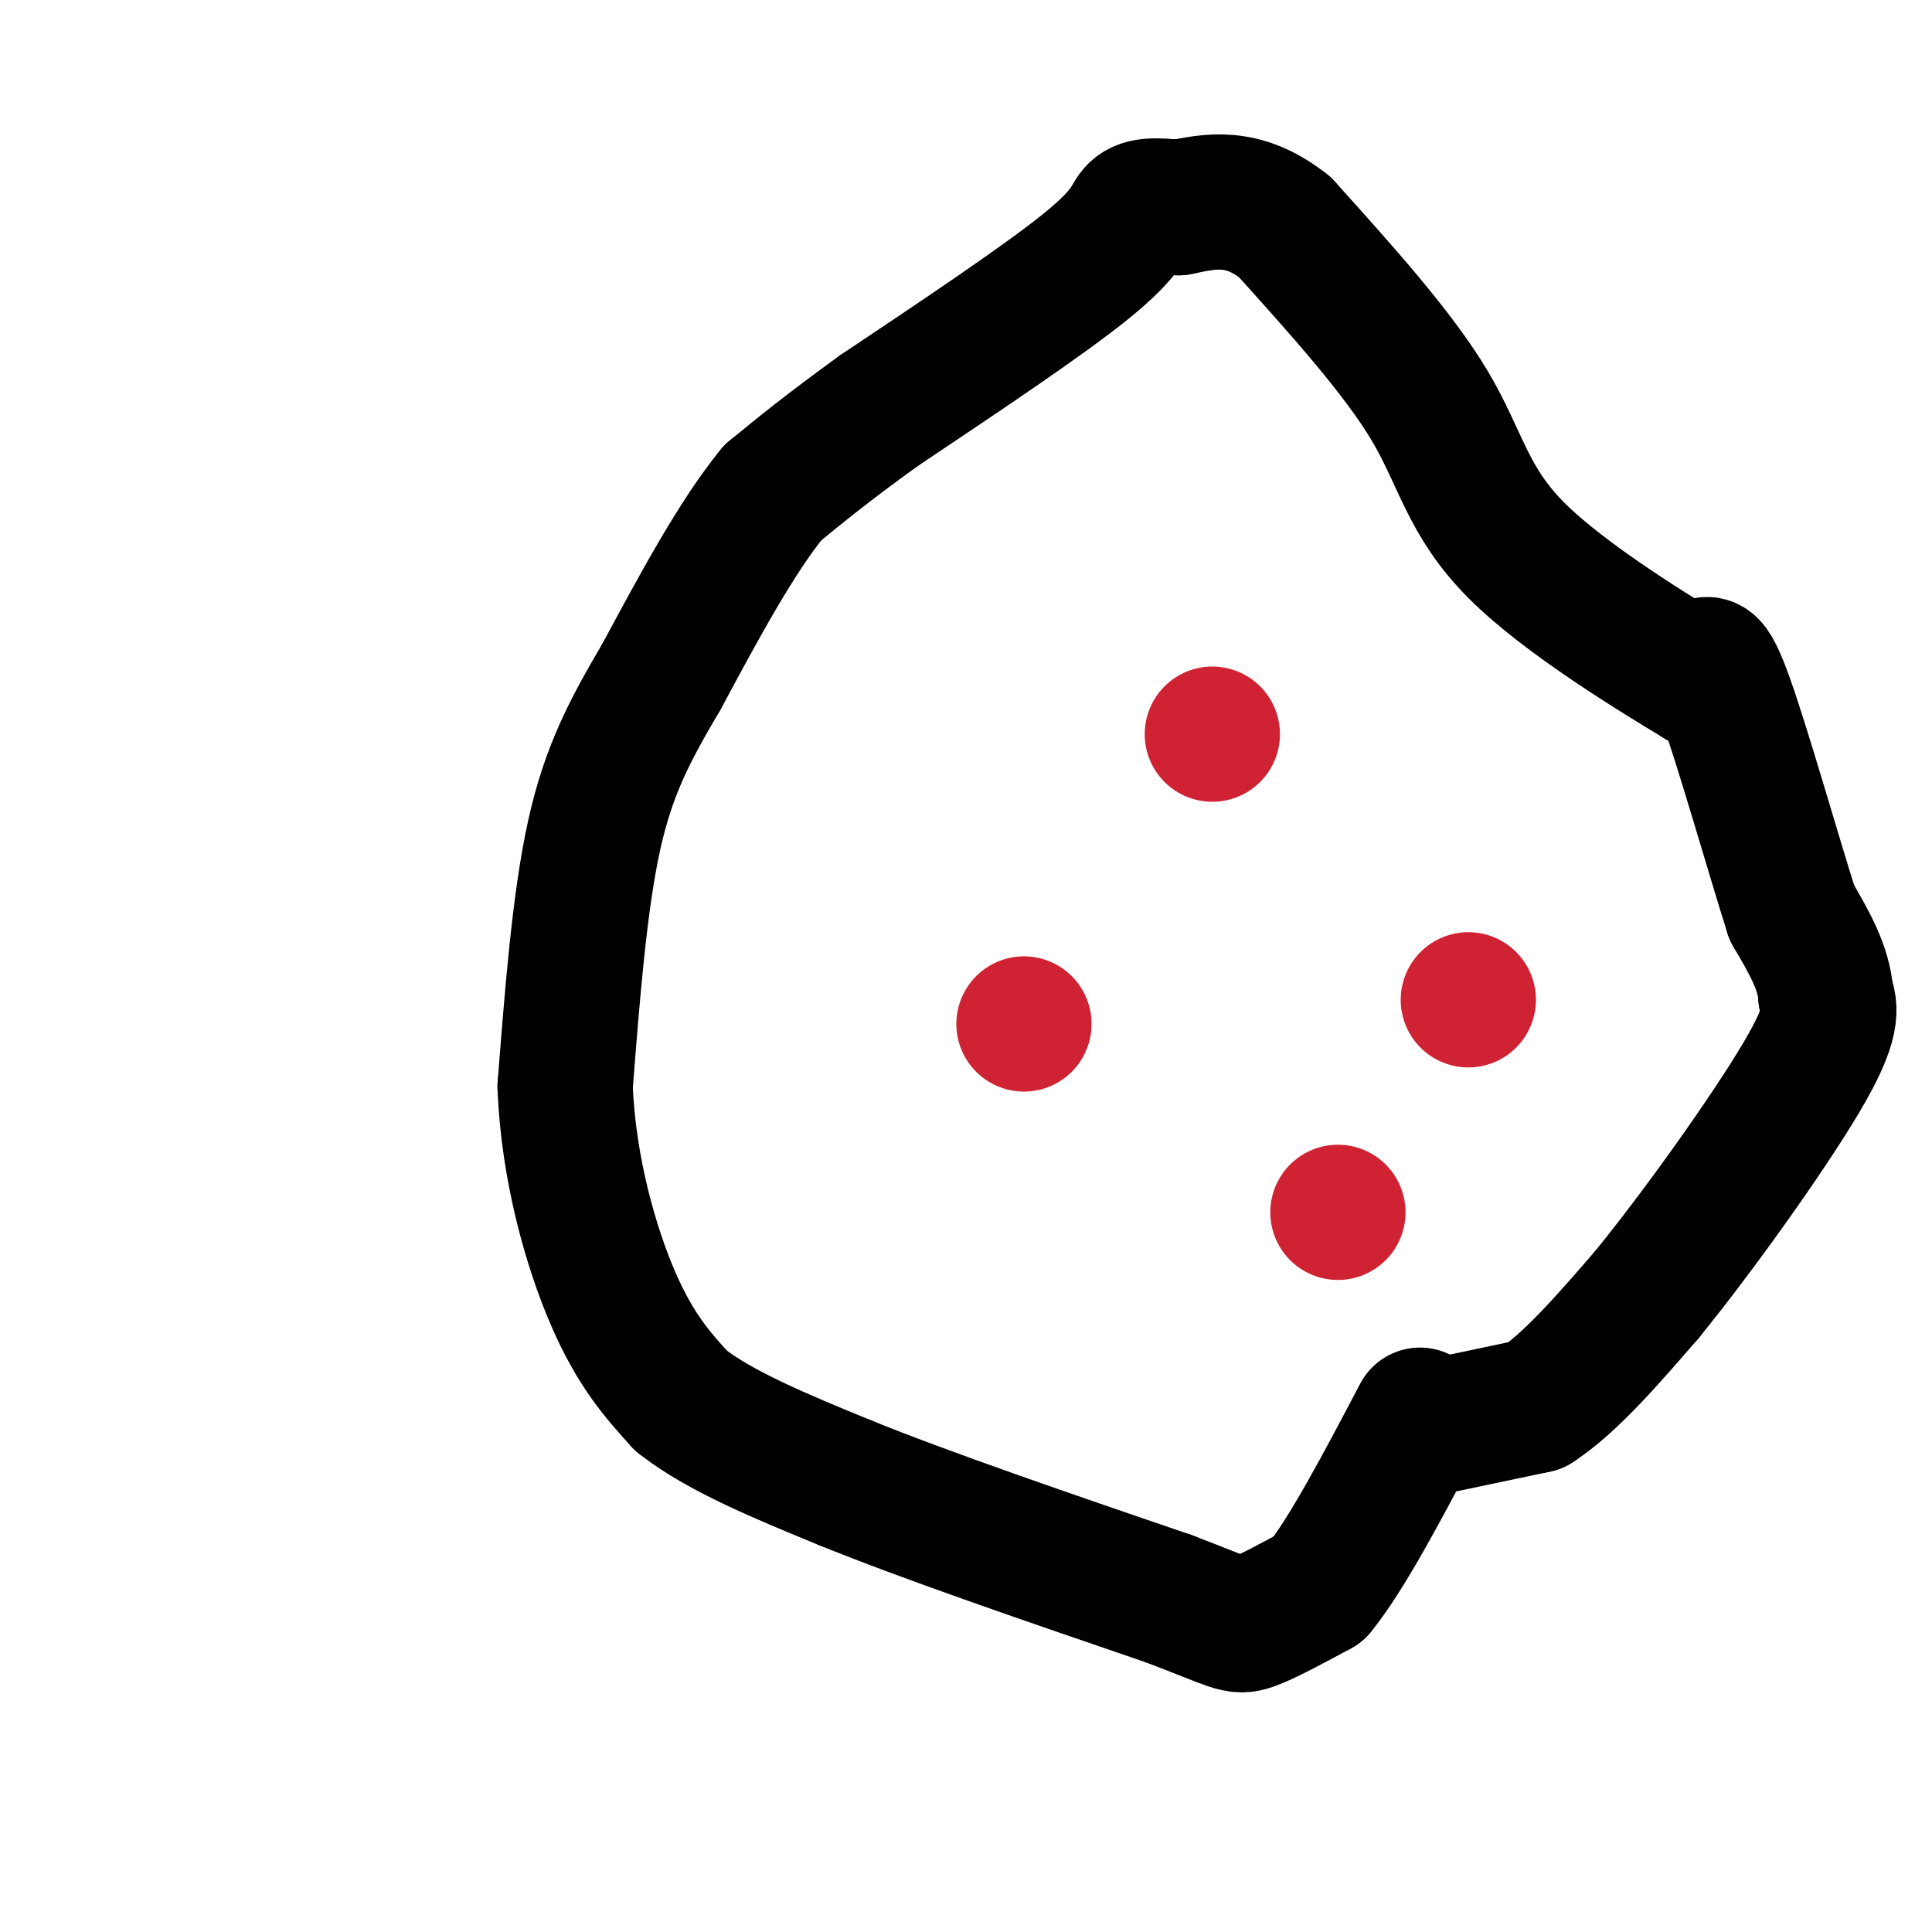
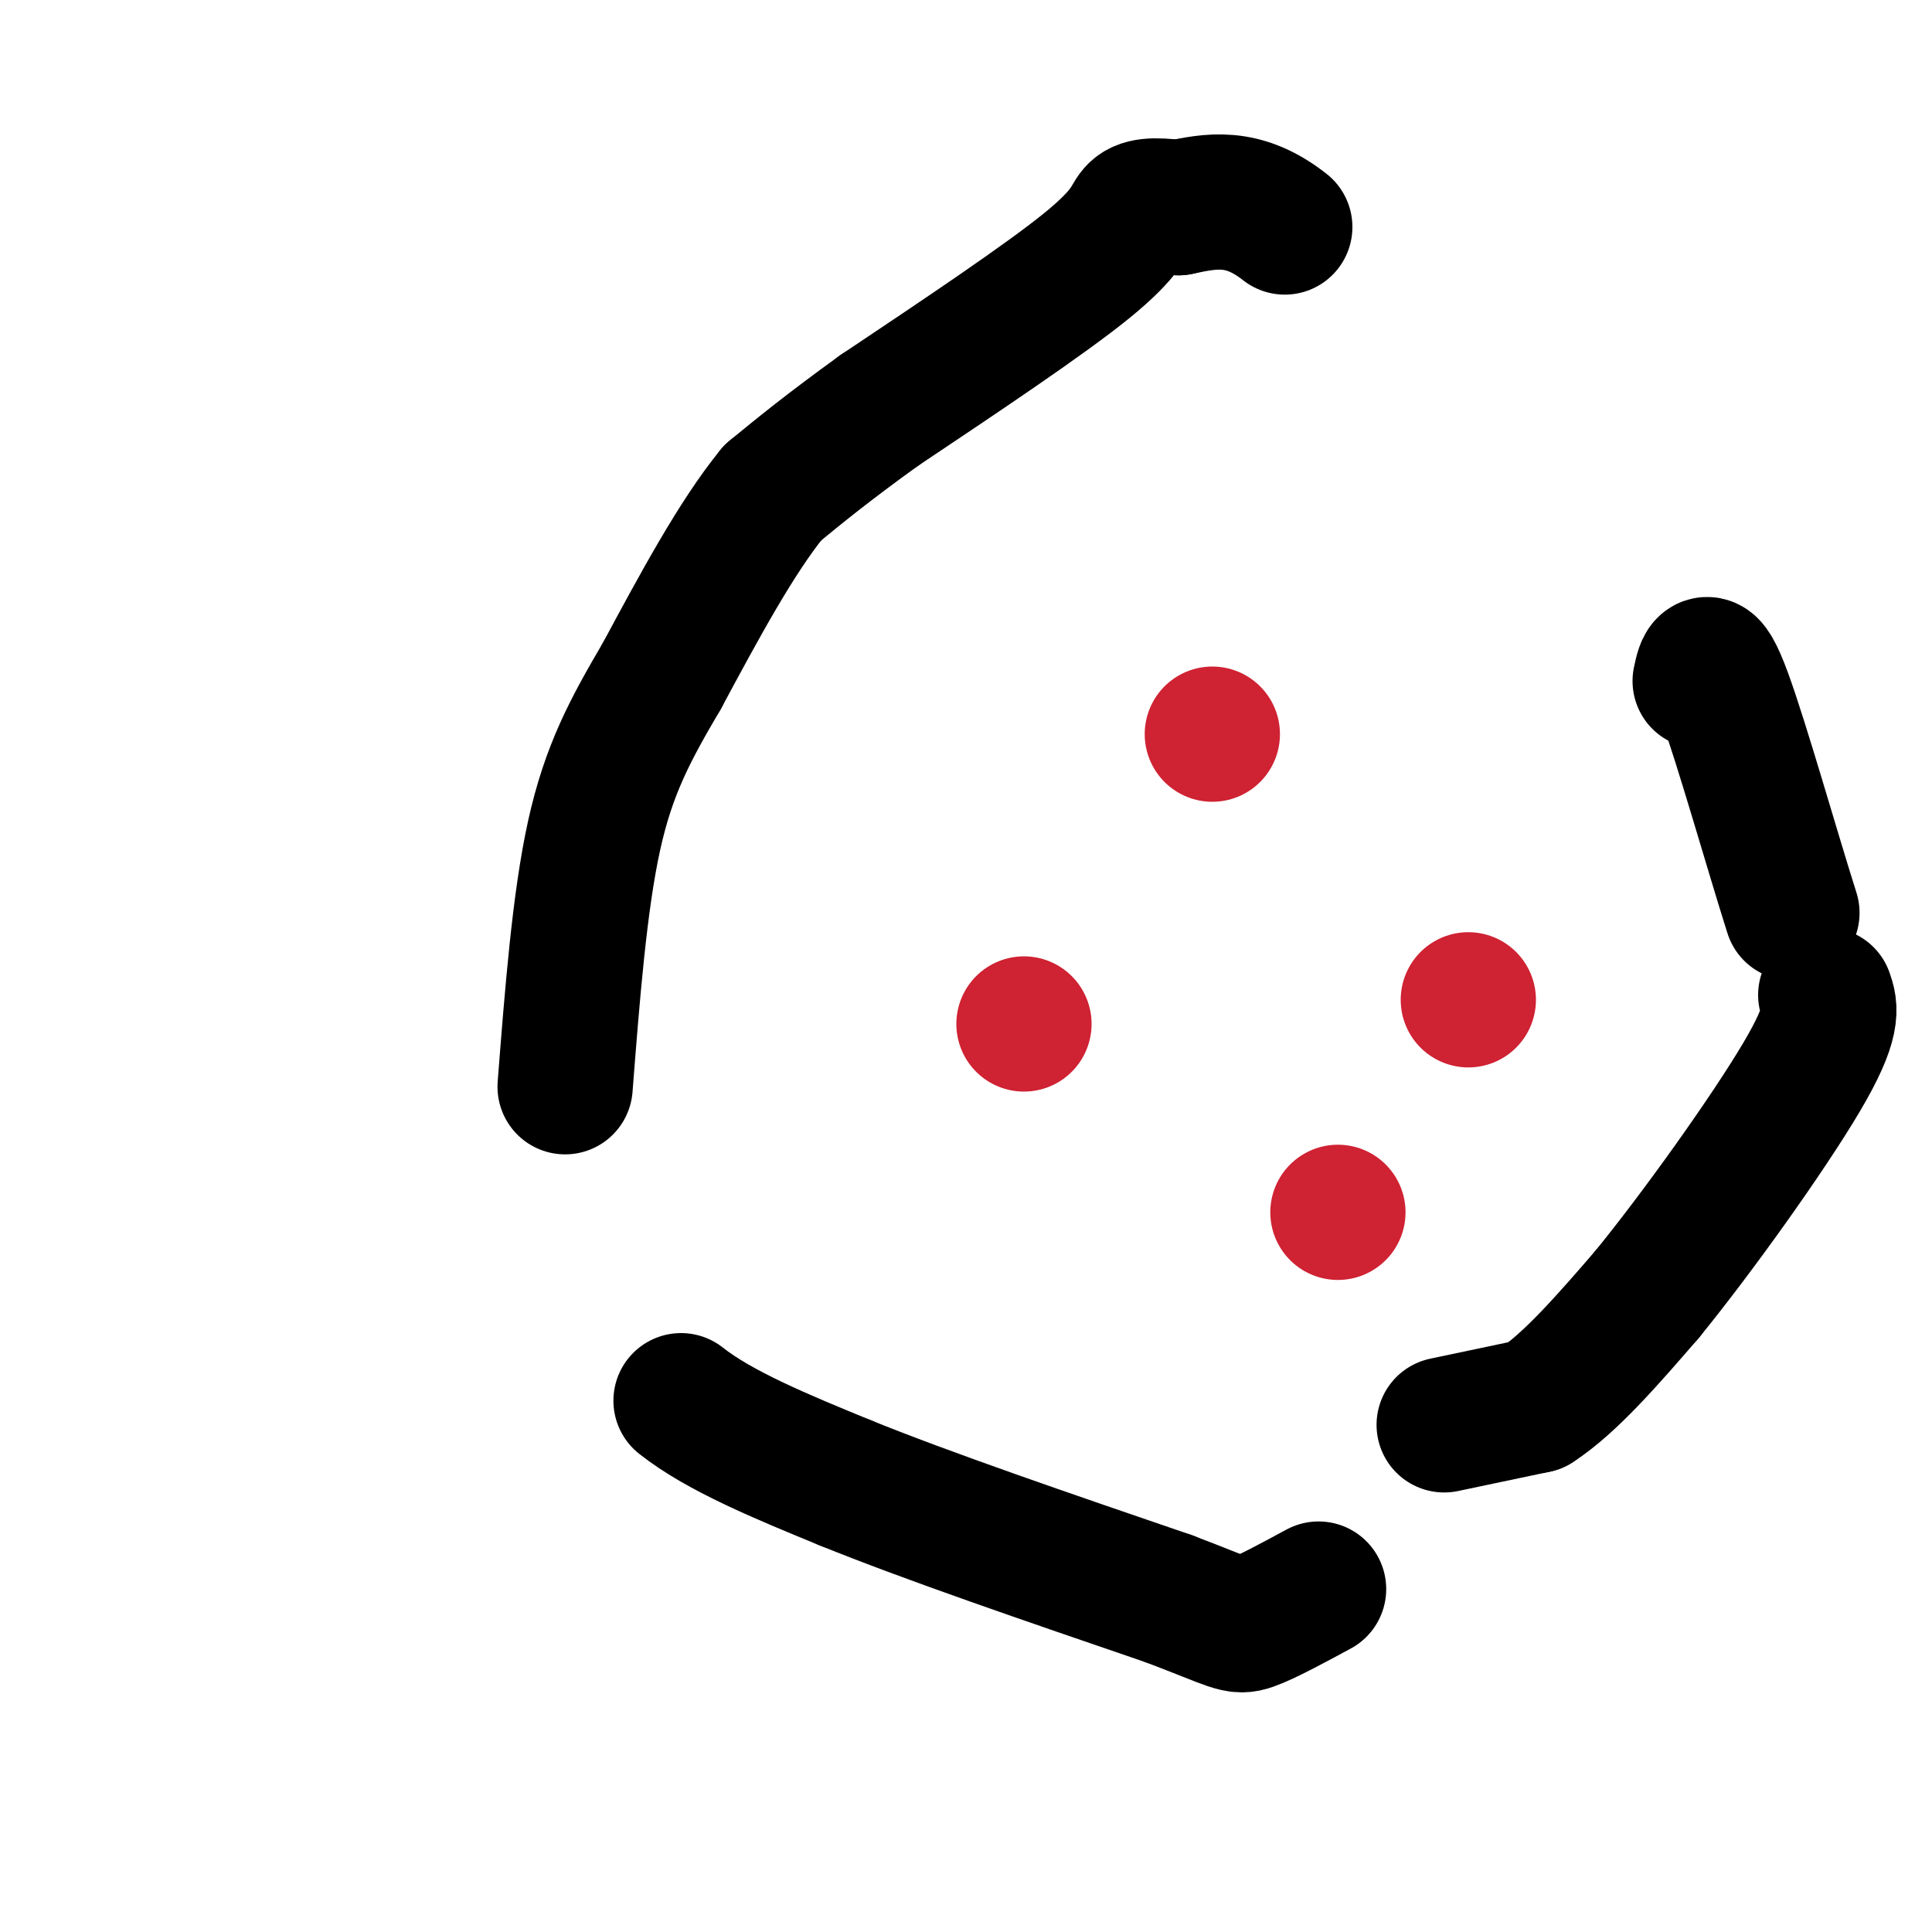
<svg xmlns="http://www.w3.org/2000/svg" viewBox="0 0 400 400" version="1.1">
  <g fill="none" stroke="#cf2233" stroke-width="28" stroke-linecap="round" stroke-linejoin="round">
    <path d="M277,251c0.000,0.000 0.000,0.000 0,0" />
    <path d="M304,207c0.000,0.000 0.000,0.000 0,0" />
    <path d="M251,152c0.000,0.000 0.000,0.000 0,0" />
    <path d="M212,212c0.000,0.000 0.000,0.000 0,0" />
  </g>
  <g fill="none" stroke="#000000" stroke-width="28" stroke-linecap="round" stroke-linejoin="round">
    <path d="M299,295c0.000,0.000 19.000,-4.000 19,-4" />
    <path d="M318,291c7.000,-4.500 15.000,-13.750 23,-23" />
    <path d="M341,268c10.467,-12.822 25.133,-33.378 32,-45c6.867,-11.622 5.933,-14.311 5,-17" />
-     <path d="M378,206c-0.333,-5.667 -3.667,-11.333 -7,-17" />
    <path d="M371,189c-3.978,-12.511 -10.422,-35.289 -14,-45c-3.578,-9.711 -4.289,-6.356 -5,-3" />
-     <path d="M352,141c-8.655,-5.226 -27.792,-16.792 -38,-27c-10.208,-10.208 -11.488,-19.060 -18,-30c-6.512,-10.940 -18.256,-23.970 -30,-37" />
    <path d="M266,47c-8.667,-6.833 -15.333,-5.417 -22,-4" />
    <path d="M244,43c-5.357,-0.690 -7.750,-0.417 -9,1c-1.250,1.417 -1.357,3.976 -10,11c-8.643,7.024 -25.821,18.512 -43,30" />
    <path d="M182,85c-10.833,7.833 -16.417,12.417 -22,17" />
    <path d="M160,102c-7.500,9.167 -15.250,23.583 -23,38" />
    <path d="M137,140c-6.422,10.933 -10.978,19.267 -14,33c-3.022,13.733 -4.511,32.867 -6,52" />
-     <path d="M117,225c0.667,16.933 5.333,33.267 10,44c4.667,10.733 9.333,15.867 14,21" />
    <path d="M141,290c8.000,6.333 21.000,11.667 34,17" />
    <path d="M175,307c16.833,6.833 41.917,15.417 67,24" />
    <path d="M242,331c13.578,5.156 14.022,6.044 17,5c2.978,-1.044 8.489,-4.022 14,-7" />
-     <path d="M273,329c5.833,-7.167 13.417,-21.583 21,-36" />
  </g>
</svg>